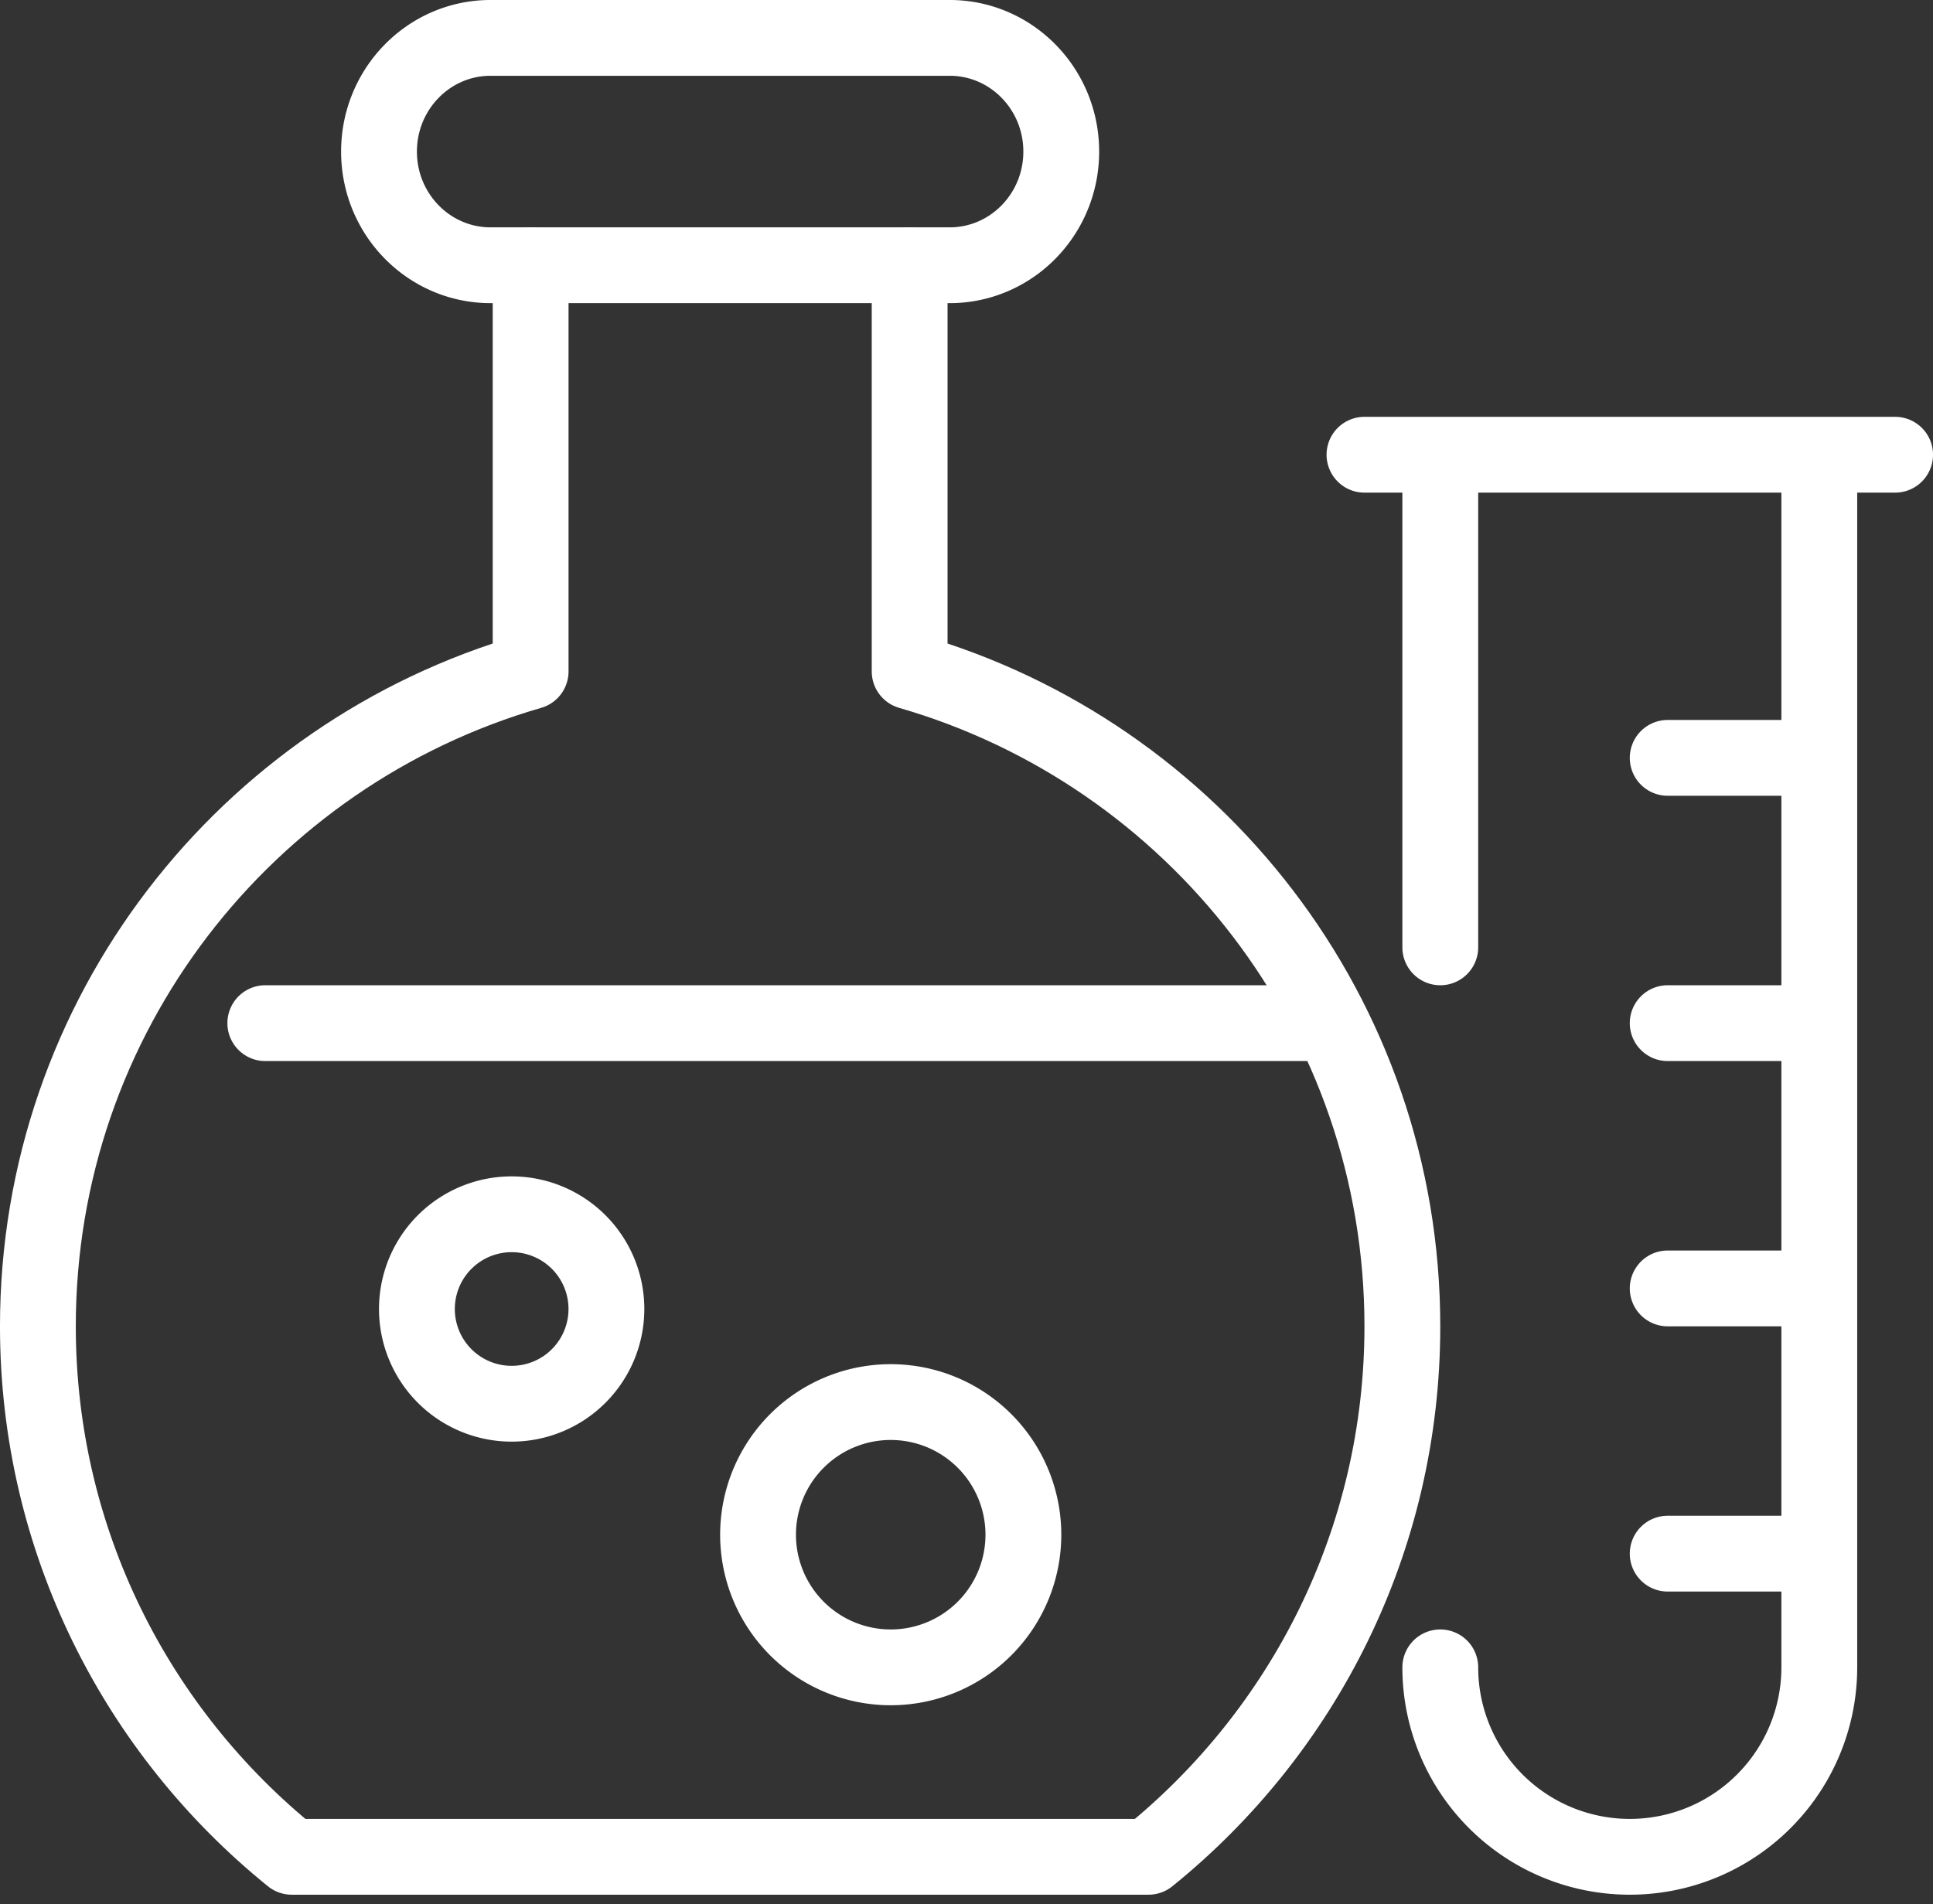
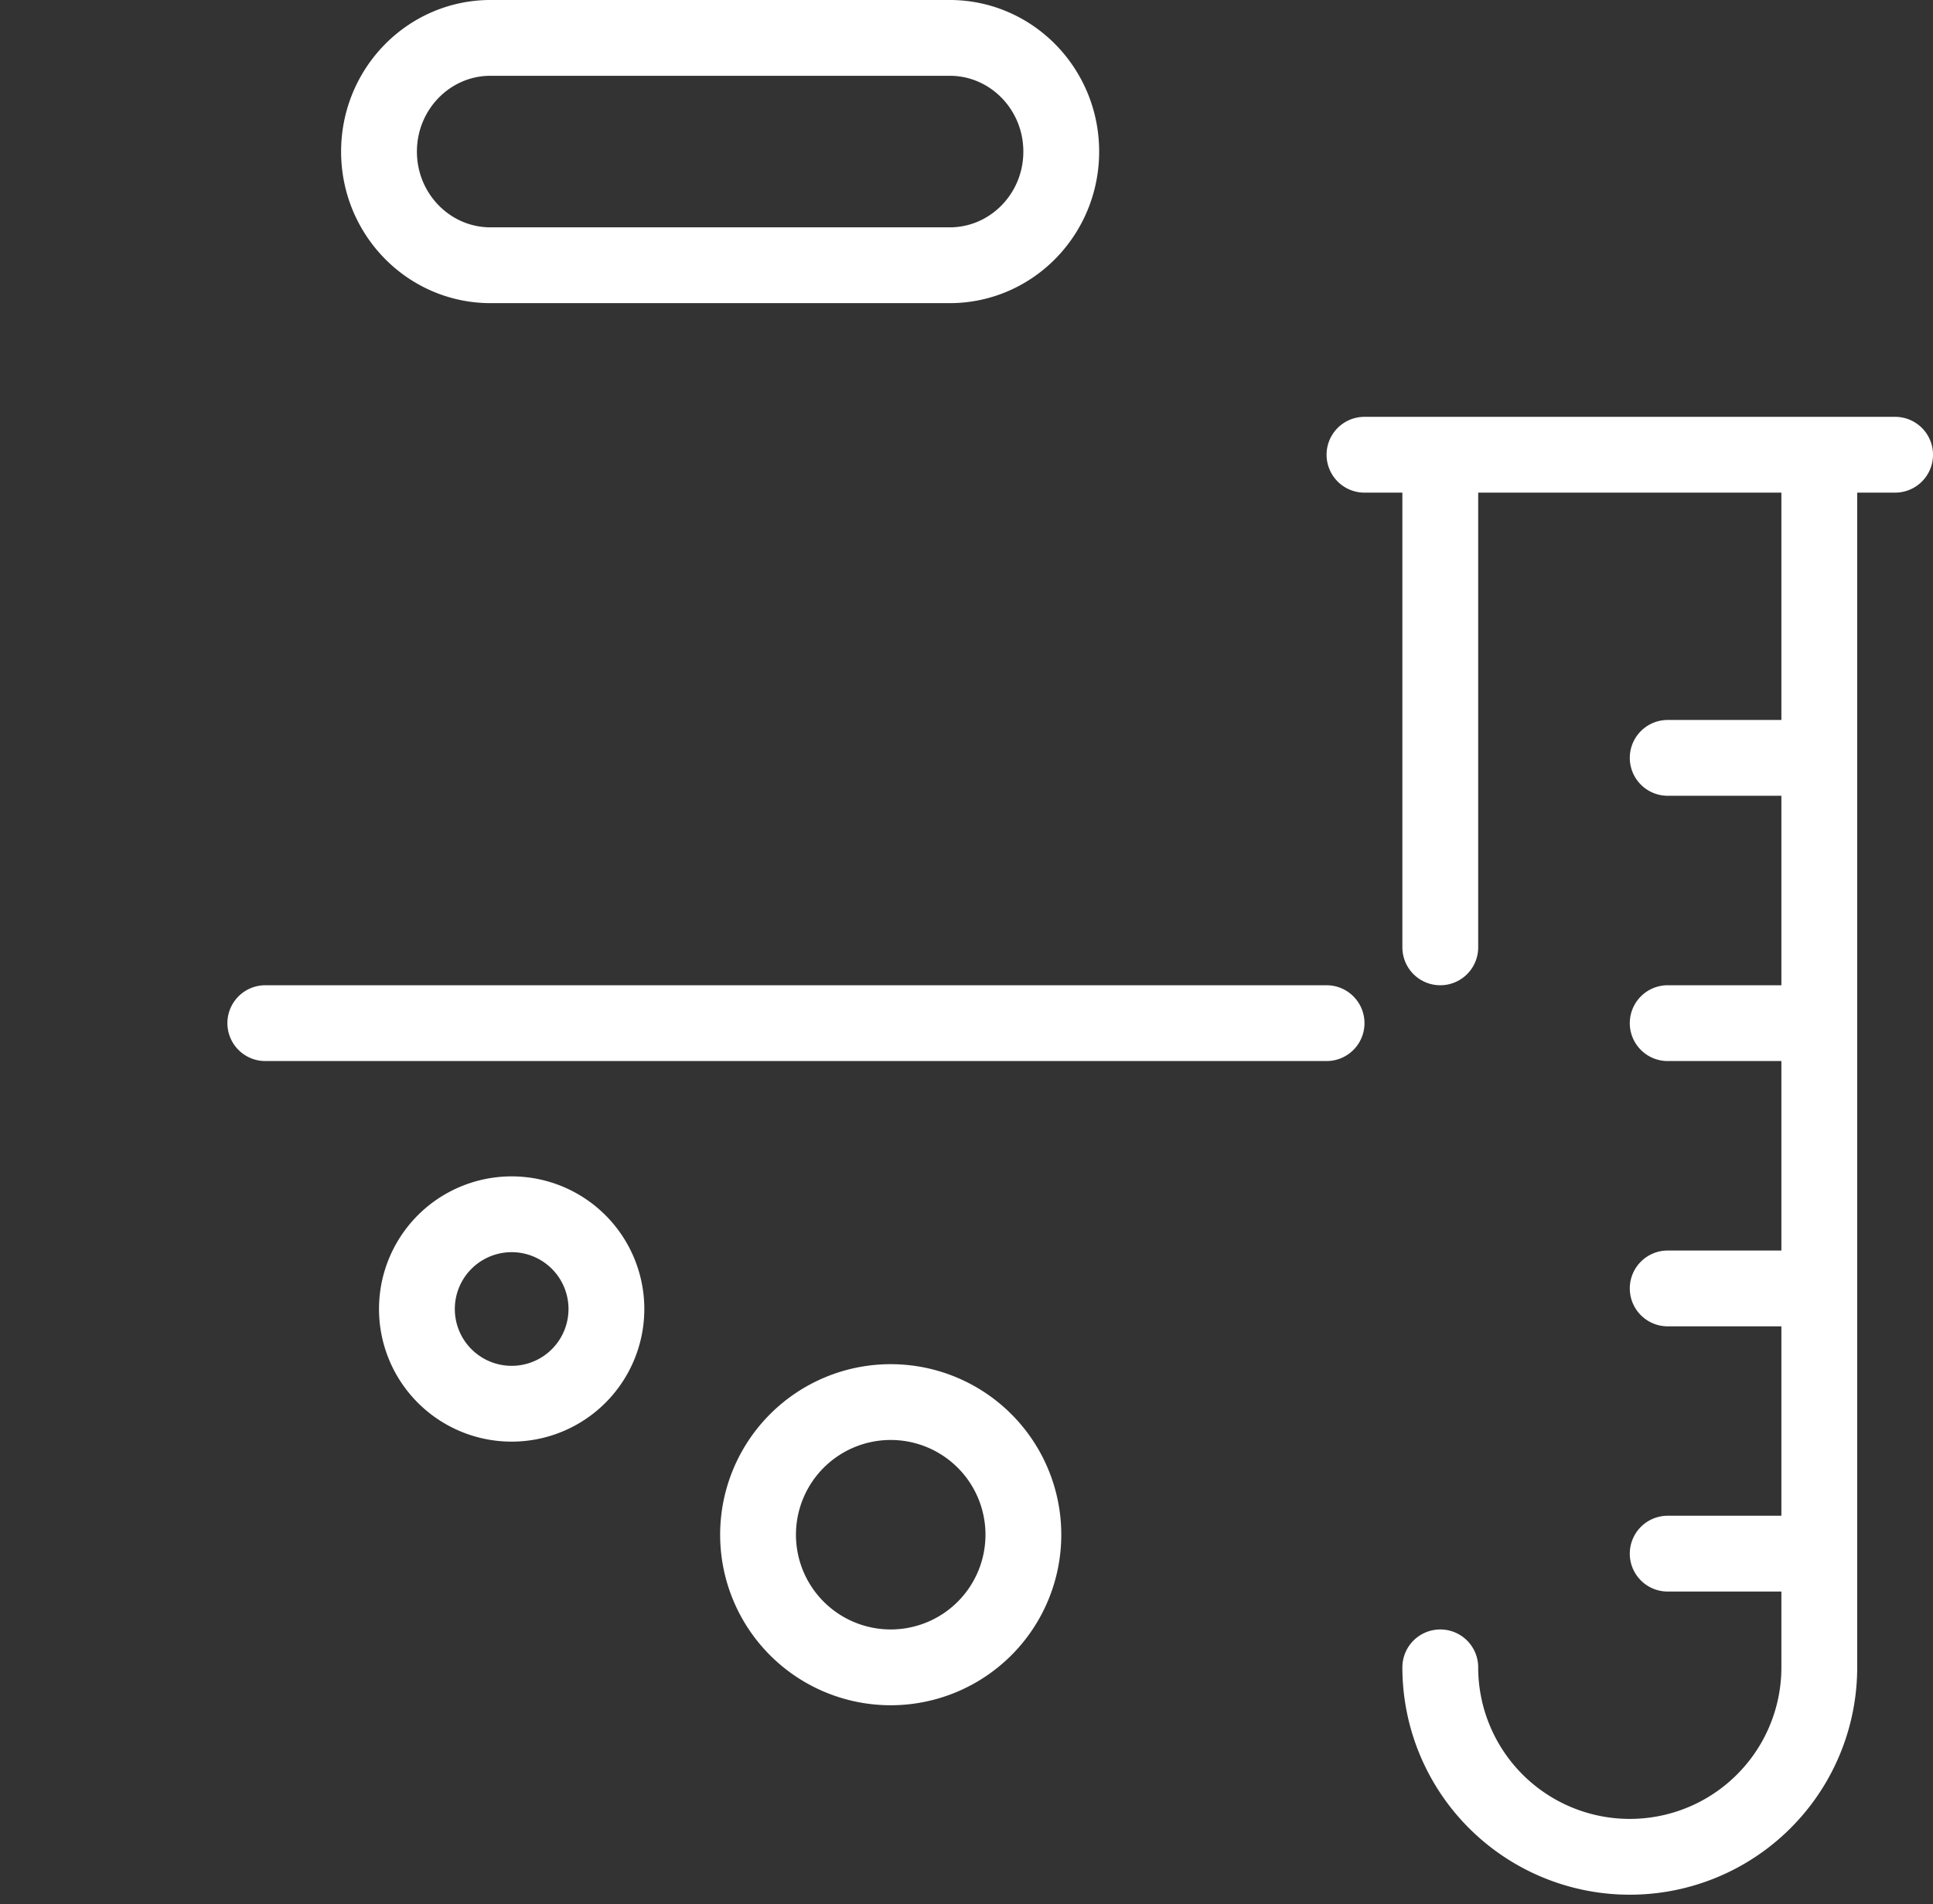
<svg xmlns="http://www.w3.org/2000/svg" width="68" height="67">
  <rect width="100%" height="100%" fill="#333333" stroke="none" />
  <g fill="none" fill-rule="evenodd" stroke="#FFF" stroke-linecap="round" stroke-linejoin="round" stroke-width="2.667">
-     <path d="M13.333 5.333h0c0 2.21 1.758 4 3.926 4h16.148c2.169 0 3.926-1.79 3.926-4h0c0-2.209-1.757-4-3.925-4h-16.15c-2.167 0-3.925 1.791-3.925 4ZM46.667 36H9.333M26.667 53.998a4.666 4.666 0 1 0 9.334.004 4.666 4.666 0 0 0-9.334-.004ZM14.667 46a3.333 3.333 0 1 0 6.665.001A3.333 3.333 0 0 0 14.667 46ZM48 16h18.667M50.667 58.667a6.666 6.666 0 0 0 6.666 6.666h0A6.666 6.666 0 0 0 64 58.667V16H50.667v17.333M58.667 26.666H64M58.667 36H64M58.667 45.334H64M58.667 54.666H64" />
-     <path d="M18.667 9.333v14.292C8.659 26.516 1.333 35.728 1.333 46.667c0 7.543 3.487 14.266 8.931 18.666h30.139c5.444-4.4 8.93-11.123 8.93-18.666 0-10.939-7.325-20.15-17.333-23.042V9.333" />
+     <path d="M13.333 5.333h0c0 2.21 1.758 4 3.926 4h16.148c2.169 0 3.926-1.79 3.926-4c0-2.209-1.757-4-3.925-4h-16.15c-2.167 0-3.925 1.791-3.925 4ZM46.667 36H9.333M26.667 53.998a4.666 4.666 0 1 0 9.334.004 4.666 4.666 0 0 0-9.334-.004ZM14.667 46a3.333 3.333 0 1 0 6.665.001A3.333 3.333 0 0 0 14.667 46ZM48 16h18.667M50.667 58.667a6.666 6.666 0 0 0 6.666 6.666h0A6.666 6.666 0 0 0 64 58.667V16H50.667v17.333M58.667 26.666H64M58.667 36H64M58.667 45.334H64M58.667 54.666H64" />
  </g>
</svg>